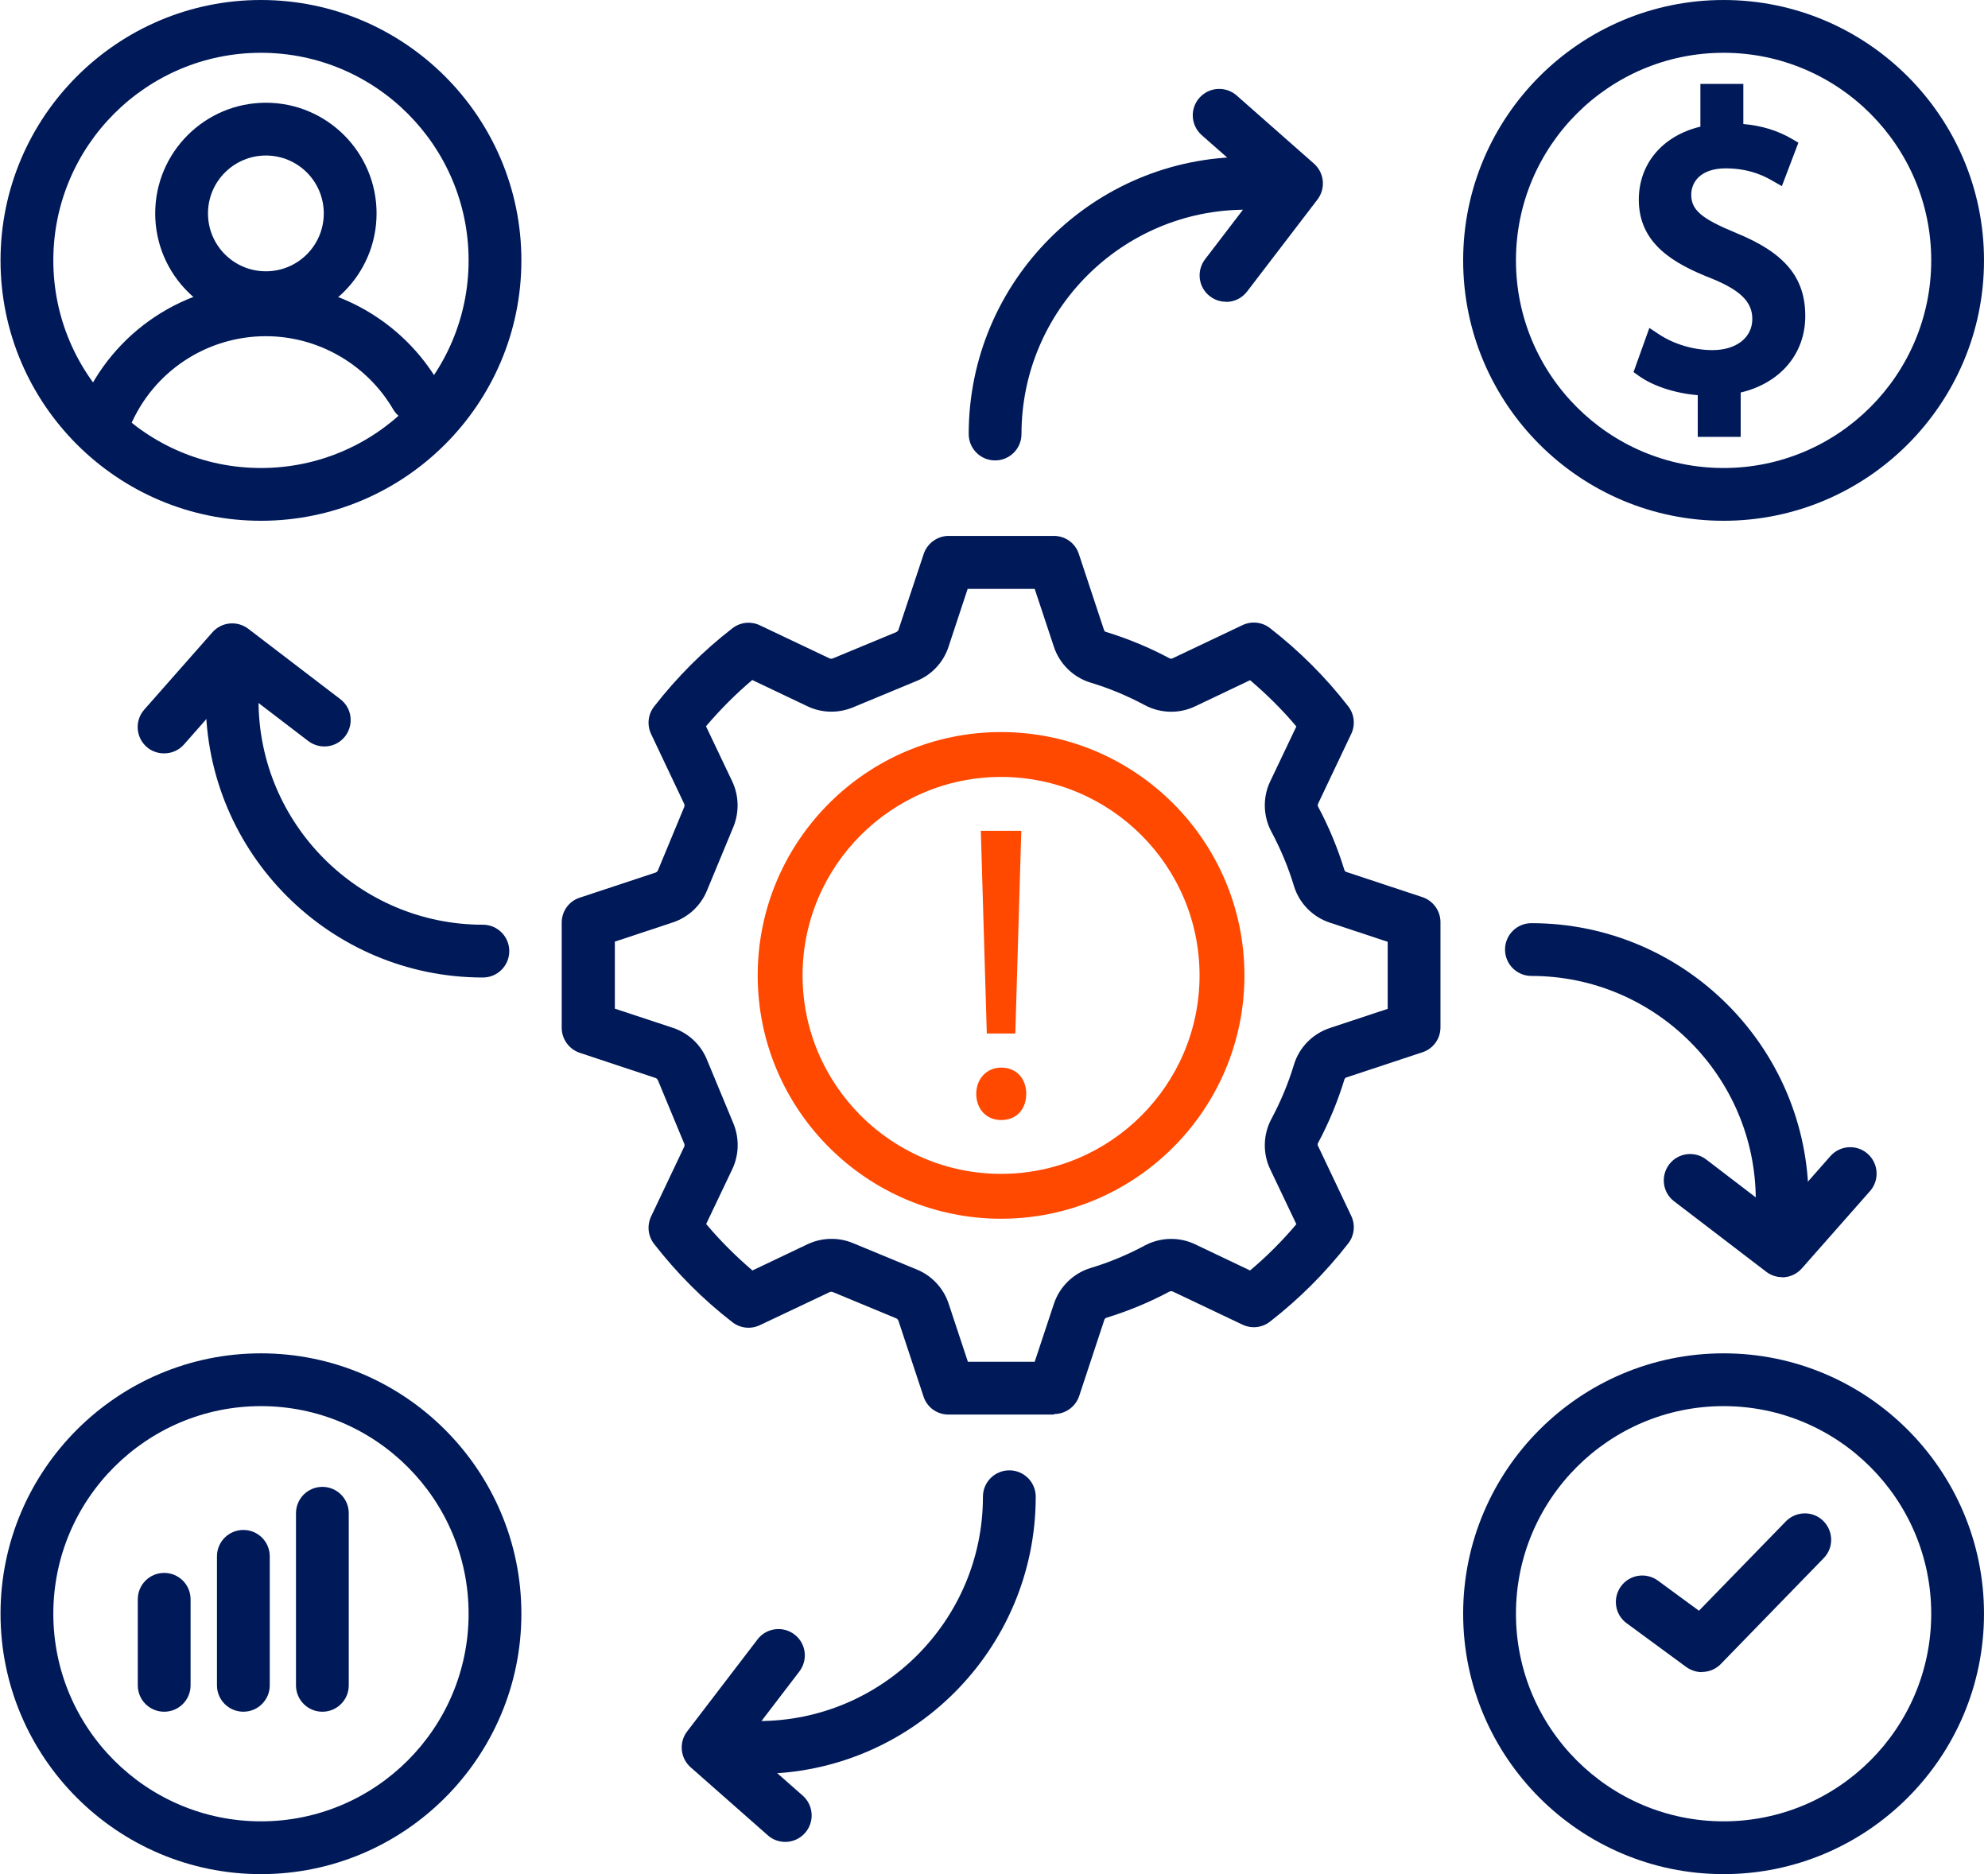
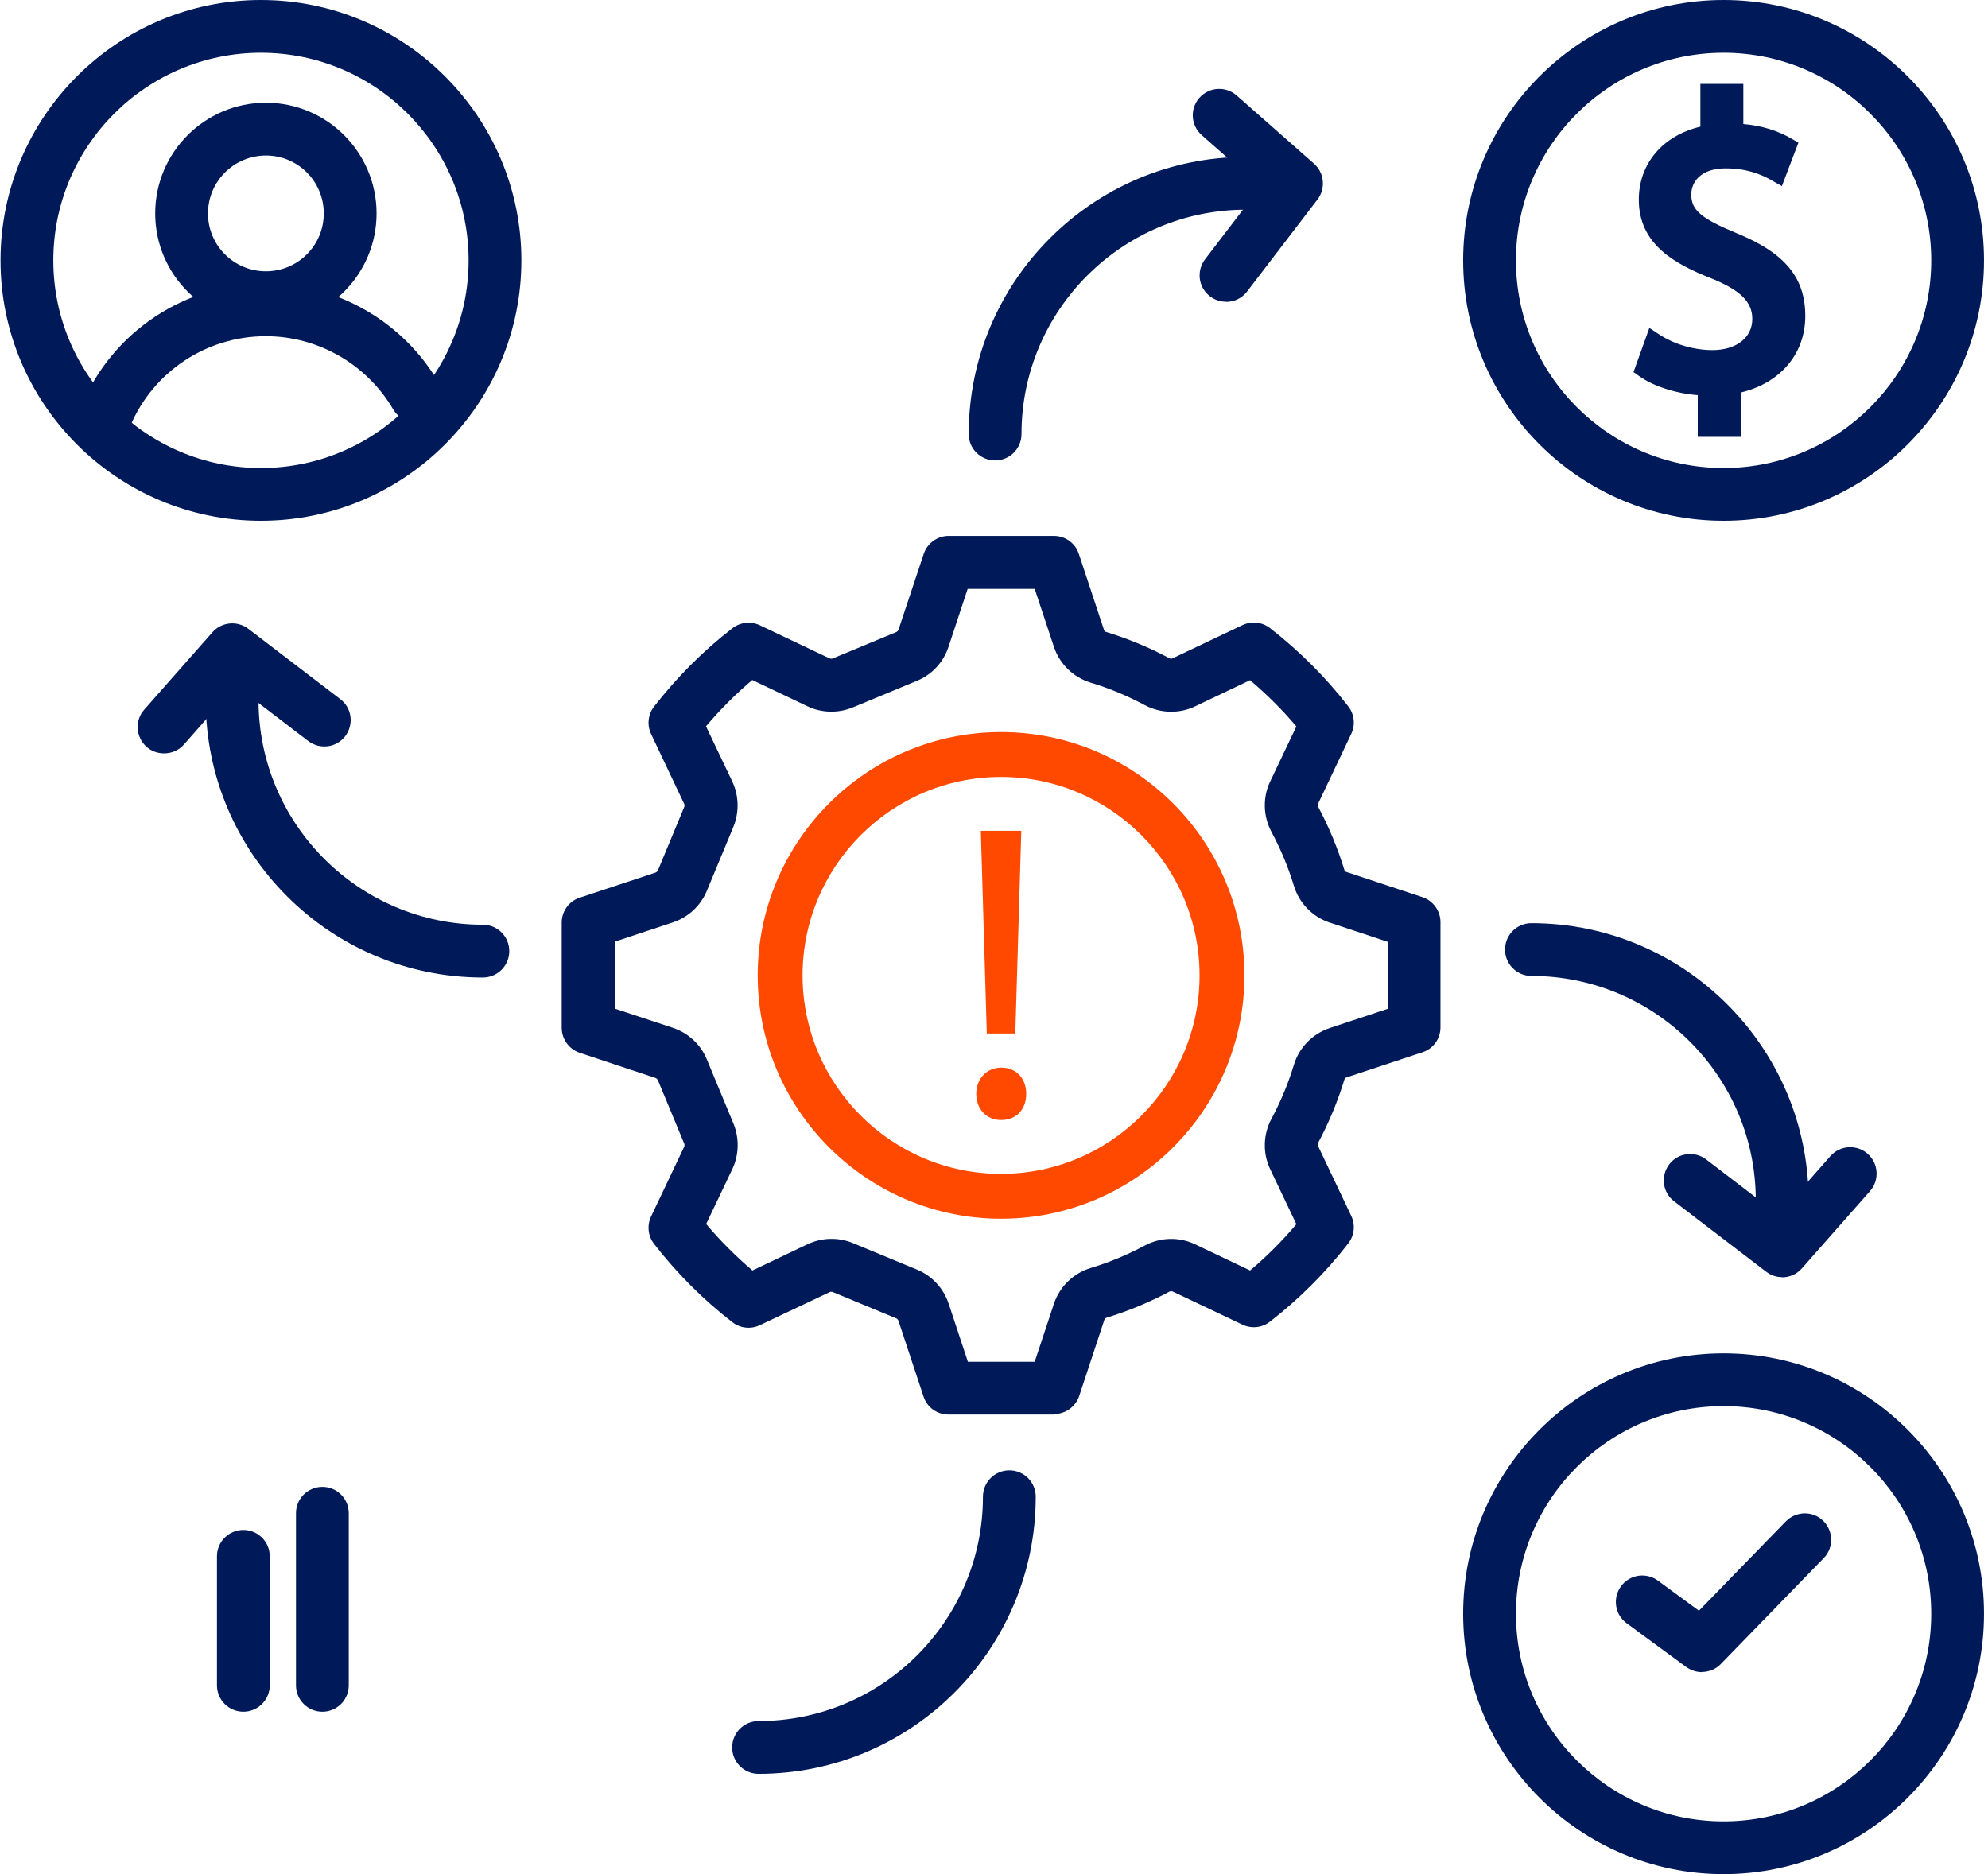
<svg xmlns="http://www.w3.org/2000/svg" width="140" height="132" viewBox="0 0 140 132" fill="none">
  <path d="M18.724 22.826C14.424 22.826 10.93 19.331 10.93 15.031C10.93 10.731 14.424 7.236 18.724 7.236C23.024 7.236 26.519 10.731 26.519 15.031C26.519 19.331 23.024 22.826 18.724 22.826ZM18.724 10.954C16.481 10.954 14.647 12.776 14.647 15.031C14.647 17.286 16.469 19.108 18.724 19.108C20.98 19.108 22.801 17.286 22.801 15.031C22.801 12.776 20.98 10.954 18.724 10.954Z" fill="#001958" />
  <path d="M7.447 31.153C7.211 31.153 6.963 31.103 6.728 31.004C5.786 30.608 5.34 29.517 5.737 28.563C7.942 23.334 13.048 19.963 18.723 19.963C23.717 19.963 28.377 22.64 30.892 26.952C31.413 27.844 31.115 28.972 30.223 29.492C29.331 30.013 28.203 29.715 27.683 28.823C25.824 25.651 22.391 23.68 18.723 23.68C14.547 23.68 10.793 26.171 9.169 30.013C8.872 30.719 8.178 31.153 7.459 31.153H7.447Z" fill="#001958" />
  <path d="M74.205 99.632H66.794C65.989 99.632 65.282 99.124 65.035 98.356L63.263 93.002C63.263 93.002 63.2 92.891 63.139 92.866L58.628 90.995C58.628 90.995 58.529 90.97 58.454 90.995L53.51 93.337C52.878 93.634 52.135 93.56 51.577 93.126C49.507 91.528 47.661 89.669 46.062 87.612C45.629 87.054 45.554 86.311 45.852 85.678L48.194 80.746C48.194 80.746 48.219 80.623 48.194 80.573L46.323 76.062C46.323 76.062 46.248 75.963 46.199 75.938L40.833 74.154C40.077 73.906 39.557 73.187 39.557 72.394V64.984C39.557 64.178 40.065 63.472 40.833 63.224L46.186 61.452C46.186 61.452 46.298 61.39 46.323 61.328L48.194 56.817C48.194 56.817 48.219 56.694 48.194 56.644L45.852 51.7C45.554 51.068 45.629 50.324 46.062 49.766C47.661 47.709 49.507 45.85 51.577 44.252C52.135 43.818 52.878 43.744 53.51 44.041L58.442 46.383C58.442 46.383 58.566 46.408 58.628 46.383L63.139 44.512C63.139 44.512 63.238 44.438 63.263 44.388L65.047 39.023C65.295 38.267 66.013 37.746 66.807 37.746H74.217C75.022 37.746 75.729 38.254 75.977 39.023L77.749 44.376C77.773 44.45 77.823 44.5 77.897 44.512C79.434 44.983 80.933 45.603 82.371 46.371C82.433 46.396 82.507 46.408 82.569 46.371L87.501 44.029C88.133 43.731 88.877 43.806 89.434 44.239C91.492 45.838 93.35 47.684 94.949 49.754C95.382 50.312 95.457 51.055 95.159 51.687L92.817 56.619C92.793 56.681 92.793 56.755 92.817 56.805C93.586 58.242 94.205 59.742 94.676 61.279C94.701 61.34 94.751 61.403 94.812 61.415L100.166 63.187C100.922 63.435 101.442 64.153 101.442 64.947V72.357C101.442 73.162 100.934 73.869 100.166 74.117L94.812 75.889C94.751 75.914 94.689 75.963 94.676 76.037C94.205 77.574 93.586 79.073 92.817 80.511C92.78 80.573 92.78 80.647 92.817 80.709L95.159 85.641C95.457 86.273 95.382 87.017 94.949 87.575C93.35 89.632 91.492 91.49 89.434 93.089C88.877 93.523 88.133 93.597 87.501 93.3L82.569 90.957C82.569 90.957 82.433 90.933 82.383 90.957C80.946 91.726 79.446 92.345 77.91 92.816C77.848 92.841 77.786 92.891 77.773 92.953L76.001 98.318C75.754 99.074 75.035 99.595 74.242 99.595L74.205 99.632ZM68.145 95.914H72.866L74.217 91.837C74.614 90.635 75.58 89.681 76.807 89.309C78.121 88.913 79.397 88.38 80.624 87.723C81.714 87.141 83.04 87.104 84.155 87.636L88.034 89.483C89.211 88.492 90.302 87.401 91.293 86.224L89.447 82.345C88.914 81.23 88.951 79.904 89.534 78.813C90.19 77.587 90.723 76.31 91.12 74.997C91.491 73.77 92.433 72.816 93.648 72.407L97.725 71.056V66.335L93.648 64.984C92.446 64.587 91.491 63.621 91.12 62.394C90.723 61.08 90.19 59.804 89.534 58.577C88.951 57.487 88.914 56.161 89.447 55.045L91.293 51.167C90.302 49.989 89.199 48.899 88.034 47.908L84.155 49.754C83.04 50.287 81.714 50.25 80.624 49.667C79.397 49.011 78.121 48.478 76.807 48.081C75.58 47.709 74.614 46.755 74.217 45.553L72.866 41.476H68.145L66.794 45.566C66.435 46.644 65.629 47.523 64.564 47.957L60.053 49.828C59.024 50.25 57.86 50.225 56.856 49.742L52.977 47.895C51.8 48.886 50.709 49.989 49.718 51.154L51.564 55.033C52.035 56.024 52.072 57.189 51.651 58.23L49.78 62.741C49.346 63.794 48.467 64.612 47.376 64.971L43.299 66.322V71.043L47.388 72.394C48.466 72.754 49.346 73.559 49.78 74.625L51.651 79.135C52.072 80.164 52.048 81.329 51.577 82.333L49.73 86.211C50.722 87.389 51.812 88.479 52.989 89.483L56.868 87.636C57.86 87.166 59.024 87.128 60.053 87.55L64.576 89.421C65.629 89.855 66.447 90.734 66.807 91.825L68.157 95.902L68.145 95.914Z" fill="#001958" />
  <path d="M70.498 85.839C61.055 85.839 53.359 78.156 53.359 68.701C53.359 59.246 61.042 51.562 70.498 51.562C79.953 51.562 87.636 59.246 87.636 68.701C87.636 78.156 79.953 85.839 70.498 85.839ZM70.498 54.722C62.79 54.722 56.519 60.993 56.519 68.701C56.519 76.409 62.79 82.679 70.498 82.679C78.205 82.679 84.476 76.409 84.476 68.701C84.476 60.993 78.205 54.722 70.498 54.722Z" fill="#FF4800" />
  <path d="M68.75 77.042C68.75 75.976 69.493 75.195 70.51 75.195C71.575 75.195 72.269 75.964 72.269 77.042C72.269 78.12 71.588 78.888 70.51 78.888C69.431 78.888 68.75 78.083 68.75 77.042ZM69.493 72.791L69.072 58.516H71.922L71.501 72.791H69.481H69.493Z" fill="#FF4800" />
  <path d="M18.377 36.68C8.265 36.68 0.037 28.452 0.037 18.34C0.037 8.228 8.265 0 18.377 0C28.489 0 36.717 8.228 36.717 18.34C36.717 28.452 28.489 36.68 18.377 36.68ZM18.377 3.718C10.31 3.718 3.755 10.273 3.755 18.34C3.755 26.407 10.31 32.963 18.377 32.963C26.444 32.963 33 26.407 33 18.34C33 10.273 26.444 3.718 18.377 3.718Z" fill="#001958" />
  <path d="M121.379 36.68C111.267 36.68 103.039 28.452 103.039 18.34C103.039 8.228 111.267 0 121.379 0C131.491 0 139.719 8.228 139.719 18.34C139.719 28.452 131.491 36.68 121.379 36.68ZM121.379 3.718C113.312 3.718 106.757 10.273 106.757 18.34C106.757 26.407 113.312 32.963 121.379 32.963C129.446 32.963 136.002 26.407 136.002 18.34C136.002 10.273 129.446 3.718 121.379 3.718Z" fill="#001958" />
-   <path d="M18.377 132.001C8.265 132.001 0.037 123.772 0.037 113.661C0.037 103.549 8.265 95.32 18.377 95.32C28.489 95.32 36.717 103.549 36.717 113.661C36.717 123.772 28.489 132.001 18.377 132.001ZM18.377 99.038C10.31 99.038 3.755 105.593 3.755 113.661C3.755 121.728 10.31 128.283 18.377 128.283C26.444 128.283 33 121.728 33 113.661C33 105.593 26.444 99.038 18.377 99.038Z" fill="#001958" />
  <path d="M121.379 132.001C111.267 132.001 103.039 123.772 103.039 113.661C103.039 103.549 111.267 95.32 121.379 95.32C131.491 95.32 139.719 103.549 139.719 113.661C139.719 123.772 131.491 132.001 121.379 132.001ZM121.379 99.038C113.312 99.038 106.757 105.593 106.757 113.661C106.757 121.728 113.312 128.283 121.379 128.283C129.446 128.283 136.002 121.728 136.002 113.661C136.002 105.593 129.446 99.038 121.379 99.038Z" fill="#001958" />
-   <path d="M11.562 120.562C10.533 120.562 9.703 119.732 9.703 118.704V112.644C9.703 111.615 10.533 110.785 11.562 110.785C12.591 110.785 13.421 111.615 13.421 112.644V118.704C13.421 119.732 12.591 120.562 11.562 120.562Z" fill="#001958" />
  <path d="M17.138 120.561C16.11 120.561 15.279 119.73 15.279 118.702V109.619C15.279 108.59 16.11 107.76 17.138 107.76C18.167 107.76 18.997 108.59 18.997 109.619V118.702C18.997 119.73 18.167 120.561 17.138 120.561Z" fill="#001958" />
  <path d="M22.703 120.562C21.674 120.562 20.844 119.731 20.844 118.703V106.583C20.844 105.555 21.674 104.725 22.703 104.725C23.731 104.725 24.561 105.555 24.561 106.583V118.703C24.561 119.731 23.731 120.562 22.703 120.562Z" fill="#001958" />
  <path d="M120.178 30.15V27.25C118.506 27.225 116.783 26.705 115.779 25.986L116.473 24.053C117.514 24.747 119.001 25.292 120.612 25.292C122.657 25.292 124.032 24.115 124.032 22.479C124.032 20.843 122.905 19.914 120.786 19.059C117.849 17.907 116.04 16.581 116.04 14.077C116.04 11.574 117.737 9.876 120.377 9.443V6.543H122.161V9.331C123.884 9.393 125.061 9.852 125.904 10.335L125.185 12.231C124.578 11.884 123.4 11.252 121.566 11.252C119.348 11.252 118.518 12.578 118.518 13.73C118.518 15.23 119.584 15.973 122.087 17.014C125.048 18.216 126.548 19.716 126.548 22.281C126.548 24.549 124.962 26.68 122 27.176V30.162H120.191L120.178 30.15Z" fill="#001958" />
  <path d="M122.609 30.769H119.56V27.832C117.999 27.708 116.425 27.2 115.421 26.481L115.037 26.208L116.152 23.098L116.809 23.532C117.887 24.25 119.275 24.659 120.601 24.659C122.274 24.659 123.402 23.779 123.402 22.466C123.402 21.264 122.571 20.446 120.539 19.616C117.875 18.575 115.409 17.174 115.409 14.064C115.409 11.524 117.094 9.553 119.746 8.921V5.91H122.77V8.736C124.059 8.847 125.186 9.194 126.202 9.789L126.648 10.049L125.484 13.11L124.852 12.751C124.381 12.478 123.29 11.858 121.531 11.858C119.771 11.858 119.102 12.812 119.102 13.717C119.102 14.795 119.82 15.402 122.286 16.419C125.682 17.806 127.132 19.541 127.132 22.255C127.132 24.969 125.322 27.001 122.584 27.646V30.744L122.609 30.769ZM120.799 29.529H121.369V26.63L121.89 26.543C124.331 26.134 125.917 24.461 125.917 22.268C125.917 20.074 124.74 18.761 121.84 17.584C119.597 16.654 117.887 15.787 117.887 13.729C117.887 12.193 119.027 10.632 121.555 10.632C123.042 10.632 124.145 11.028 124.852 11.35L125.124 10.619C124.257 10.198 123.265 9.975 122.138 9.938L121.543 9.913V7.149H120.998V9.962L120.477 10.049C118.123 10.433 116.648 11.97 116.648 14.064C116.648 15.997 117.863 17.236 120.998 18.463C122.695 19.157 124.641 20.223 124.641 22.466C124.641 24.486 122.98 25.898 120.601 25.898C119.288 25.898 117.937 25.564 116.784 24.957L116.512 25.713C117.466 26.245 118.866 26.593 120.167 26.617H120.775V29.517L120.799 29.529Z" fill="#001958" />
  <path d="M119.855 117.774C119.471 117.774 119.087 117.65 118.752 117.415L114.551 114.329C113.721 113.722 113.548 112.557 114.155 111.727C114.762 110.897 115.927 110.723 116.757 111.33L119.644 113.449L125.766 107.154C126.485 106.423 127.662 106.398 128.393 107.117C129.124 107.836 129.149 109.013 128.43 109.744L121.181 117.204C120.822 117.576 120.338 117.762 119.843 117.762L119.855 117.774Z" fill="#001958" />
  <path d="M70.078 32.429C69.049 32.429 68.219 31.599 68.219 30.57C68.219 19.802 76.98 11.053 87.736 11.053C88.765 11.053 89.595 11.883 89.595 12.912C89.595 13.94 88.765 14.77 87.736 14.77C79.025 14.77 71.936 21.859 71.936 30.57C71.936 31.599 71.106 32.429 70.078 32.429Z" fill="#001958" />
  <path d="M86.336 21.252C85.939 21.252 85.543 21.128 85.208 20.868C84.39 20.248 84.242 19.083 84.861 18.265L88.765 13.16L84.626 9.517C83.858 8.835 83.783 7.658 84.465 6.89C85.146 6.121 86.324 6.047 87.092 6.728L92.532 11.524C93.263 12.169 93.375 13.271 92.78 14.052L87.823 20.533C87.451 21.017 86.906 21.264 86.348 21.264L86.336 21.252Z" fill="#001958" />
  <path d="M125.506 86.398C124.477 86.398 123.647 85.567 123.647 84.539C123.647 75.827 116.559 68.739 107.847 68.739C106.819 68.739 105.988 67.909 105.988 66.88C105.988 65.852 106.819 65.022 107.847 65.022C118.616 65.022 127.364 73.783 127.364 84.539C127.364 85.567 126.534 86.398 125.506 86.398Z" fill="#001958" />
  <path d="M125.505 89.954C125.109 89.954 124.712 89.83 124.377 89.57L117.896 84.613C117.079 83.994 116.93 82.829 117.549 82.011C118.169 81.193 119.346 81.044 120.152 81.664L125.257 85.568L128.901 81.429C129.582 80.66 130.759 80.586 131.528 81.267C132.296 81.949 132.37 83.126 131.689 83.895L126.893 89.335C126.521 89.756 126.013 89.967 125.493 89.967L125.505 89.954Z" fill="#001958" />
  <path d="M53.421 124.937C52.393 124.937 51.562 124.107 51.562 123.078C51.562 122.049 52.393 121.219 53.421 121.219C62.133 121.219 69.221 114.131 69.221 105.419C69.221 104.391 70.051 103.561 71.08 103.561C72.108 103.561 72.939 104.391 72.939 105.419C72.939 116.188 64.177 124.937 53.421 124.937Z" fill="#001958" />
-   <path d="M55.305 129.732C54.871 129.732 54.425 129.583 54.078 129.273L48.638 124.478C47.907 123.833 47.795 122.73 48.39 121.95L53.347 115.469C53.967 114.651 55.144 114.502 55.949 115.122C56.767 115.741 56.916 116.906 56.296 117.724L52.393 122.83L56.532 126.473C57.3 127.154 57.374 128.332 56.693 129.1C56.321 129.521 55.813 129.732 55.293 129.732H55.305Z" fill="#001958" />
  <path d="M34.006 68.849C23.237 68.849 14.488 60.088 14.488 49.331C14.488 48.303 15.319 47.473 16.347 47.473C17.376 47.473 18.206 48.303 18.206 49.331C18.206 58.043 25.294 65.131 34.006 65.131C35.034 65.131 35.864 65.962 35.864 66.99C35.864 68.019 35.034 68.849 34.006 68.849Z" fill="#001958" />
  <path d="M11.55 53.062C11.116 53.062 10.67 52.913 10.323 52.604C9.555 51.922 9.48 50.745 10.162 49.977L14.958 44.536C15.602 43.805 16.705 43.694 17.486 44.289L23.967 49.245C24.785 49.865 24.933 51.03 24.314 51.848C23.694 52.666 22.529 52.814 21.711 52.195L16.606 48.291L12.963 52.43C12.591 52.852 12.083 53.062 11.562 53.062H11.55Z" fill="#001958" />
</svg>